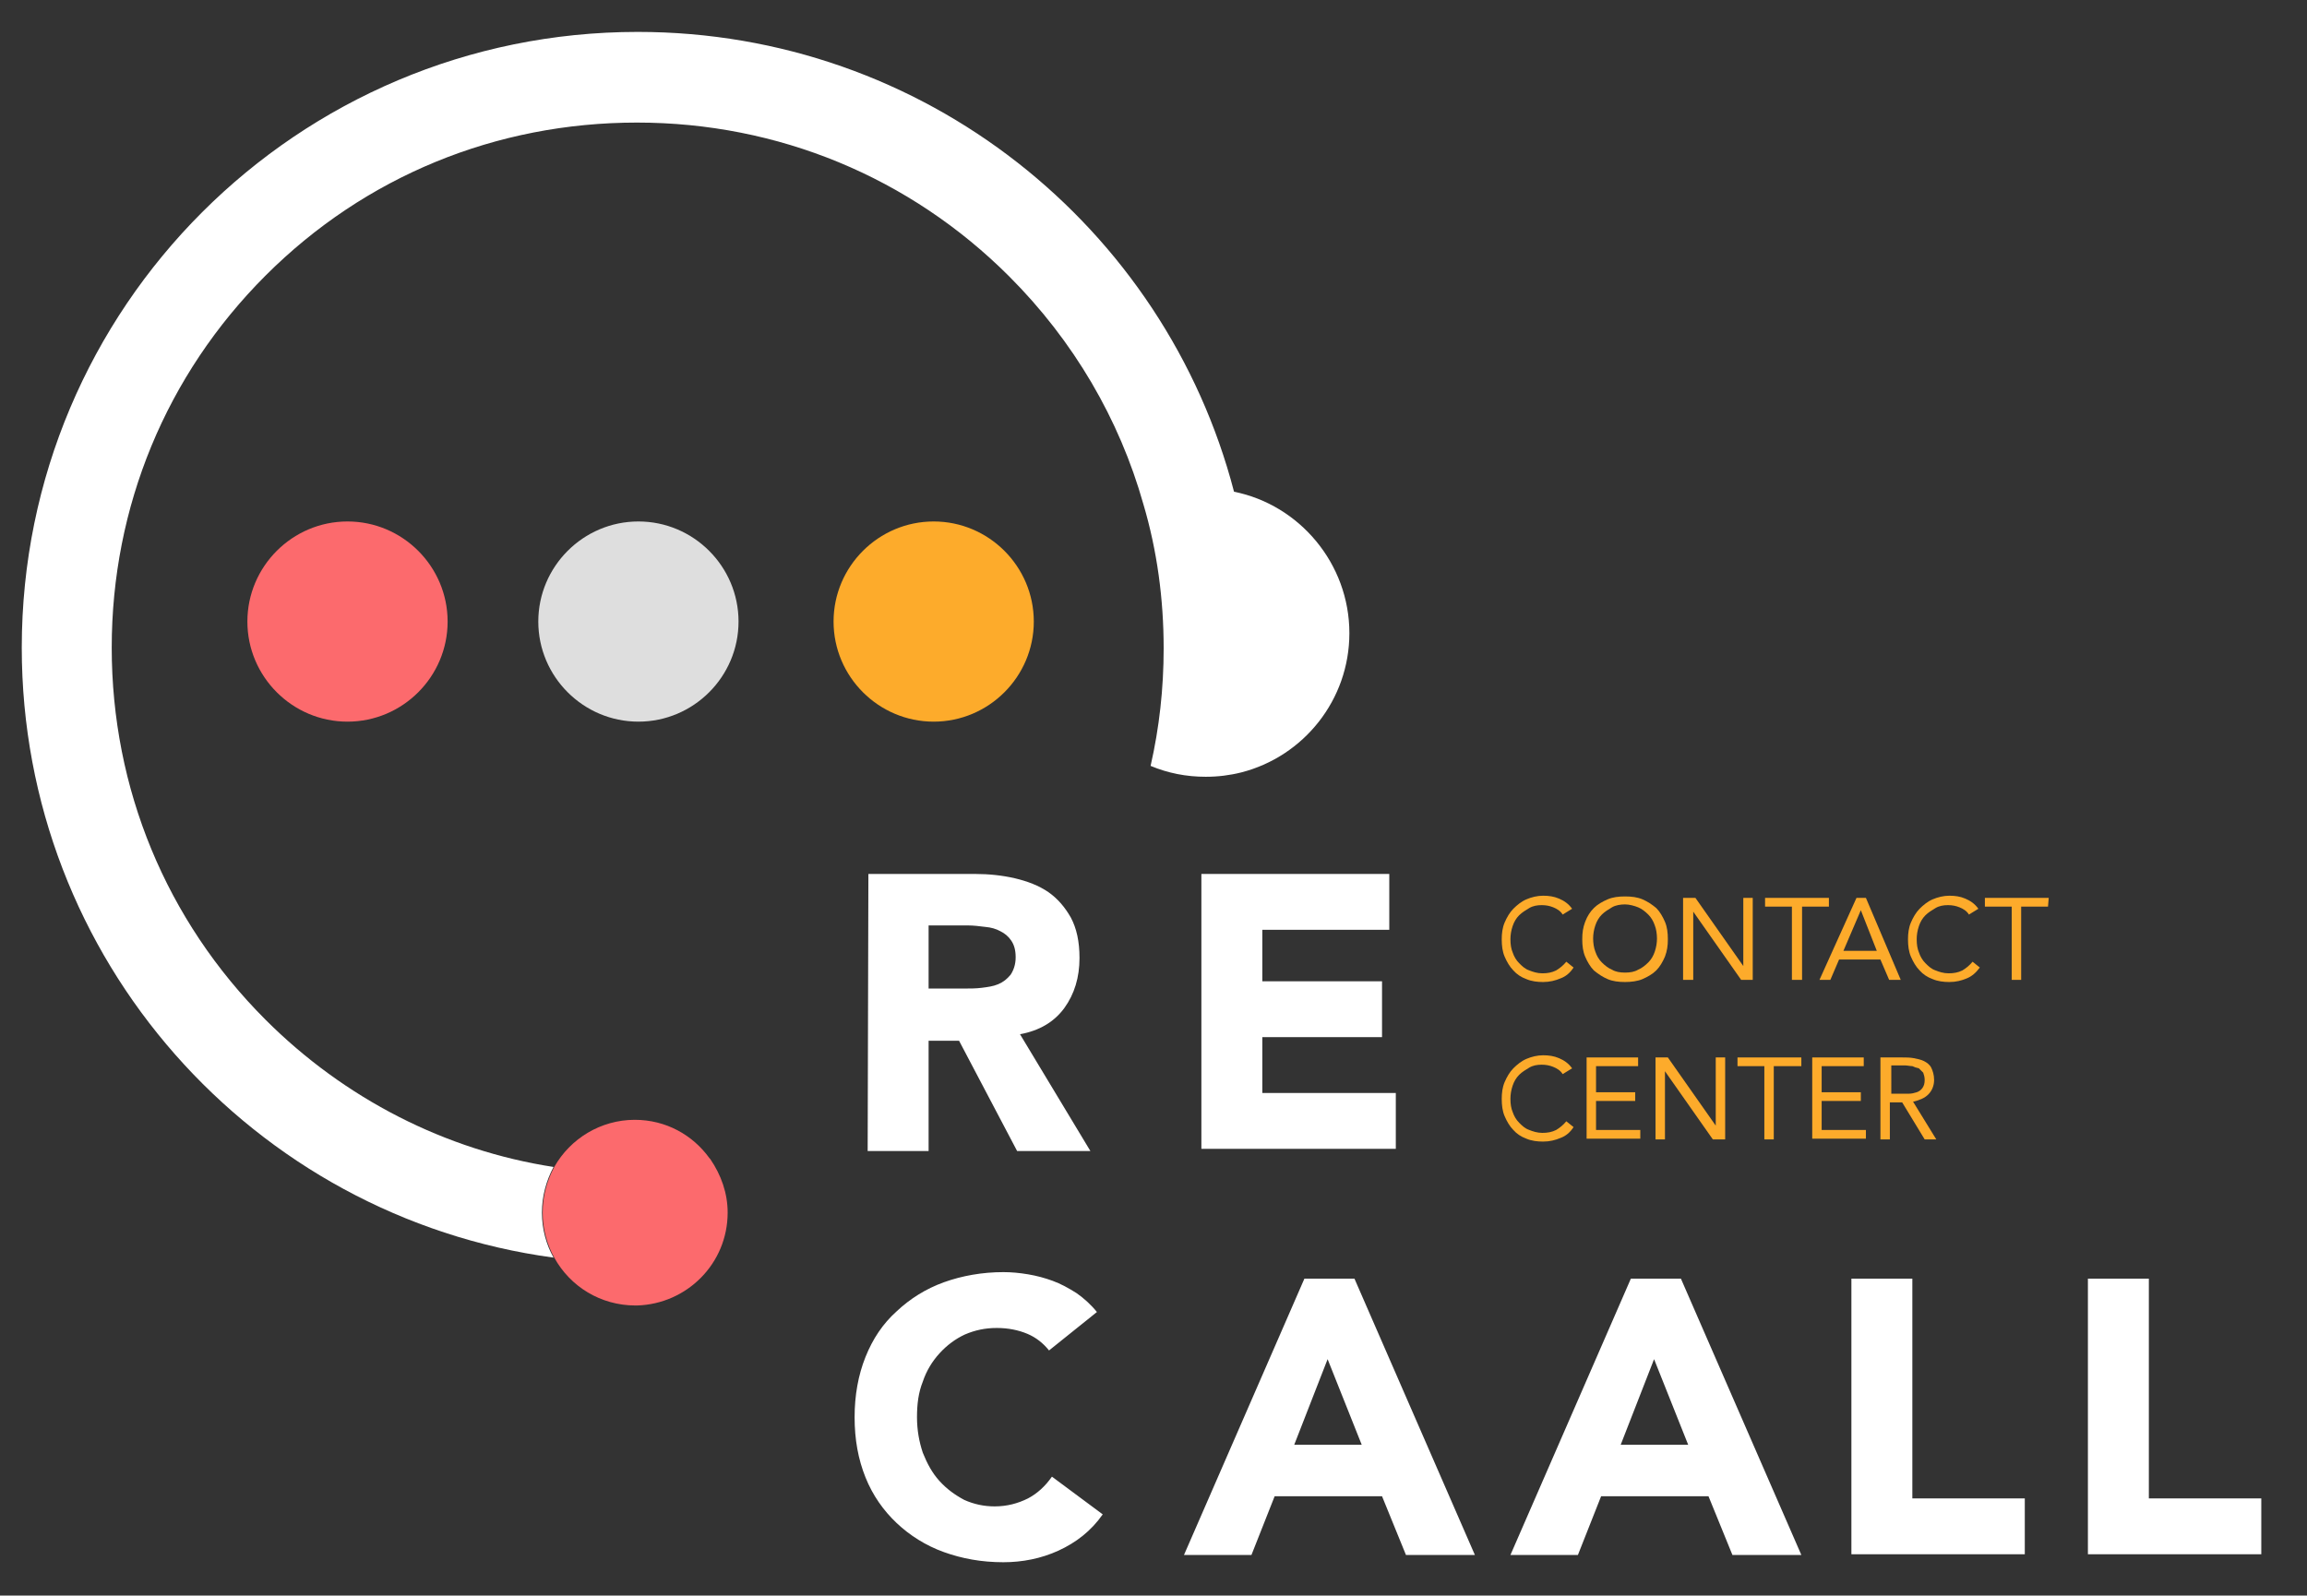
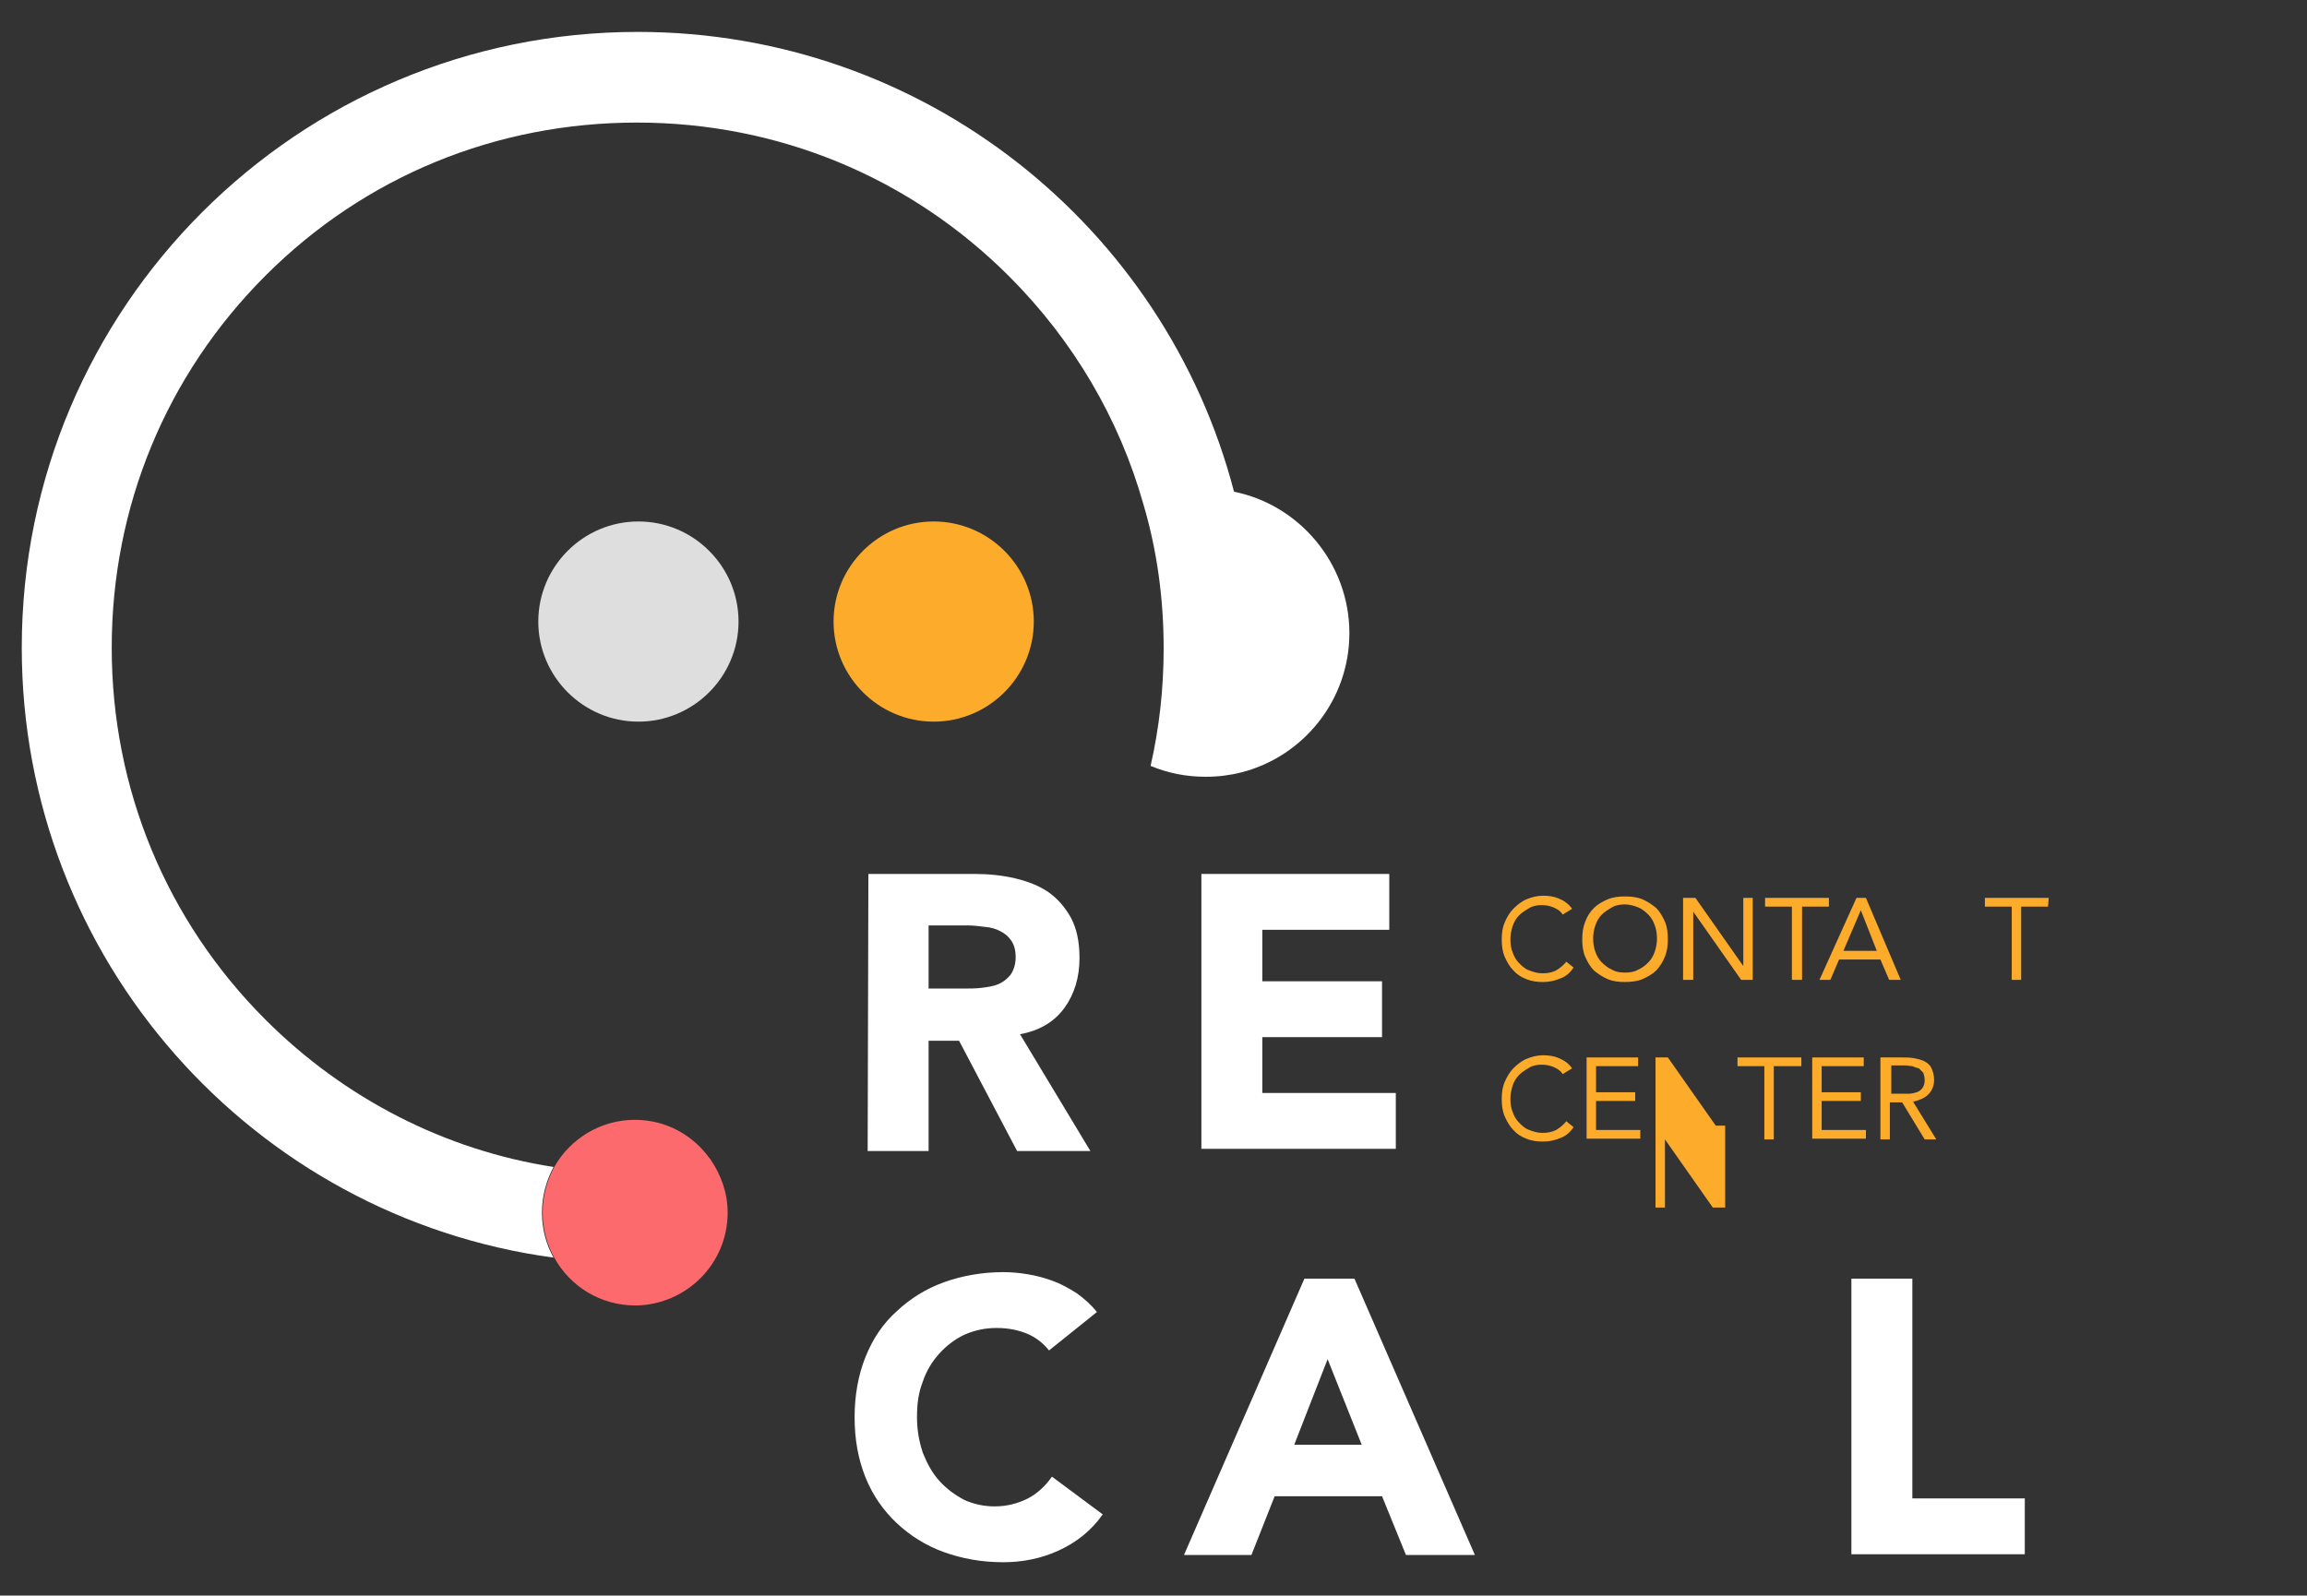
<svg xmlns="http://www.w3.org/2000/svg" version="1.2" viewBox="0 0 318 220" width="318" height="220">
  <rect x="0" y="0" width="318" height="220" fill="#333333" stroke="none" />
  <title>logo-svg</title>
  <style>
		.s0 { fill: #fdab2b } 
		.s1 { fill: #fc6a6d } 
		.s2 { fill: #ffffff } 
		.s3 { fill: #dedede } 
	</style>
  <g id="Layer">
    <path id="Layer" class="s0" d="m128.7 99.5c-7.6 0-13.8-6.2-13.8-13.8 0-7.6 6.2-13.8 13.8-13.8 7.6 0 13.8 6.2 13.8 13.8 0 7.6-6.2 13.8-13.8 13.8z" />
-     <path id="Layer" class="s1" d="m47.9 99.5c-7.6 0-13.8-6.2-13.8-13.8 0-7.6 6.2-13.8 13.8-13.8 7.6 0 13.8 6.2 13.8 13.8 0 7.6-6.2 13.8-13.8 13.8z" />
    <path id="Layer" class="s2" d="m186 87.3c0 9.2-6.3 17-14.9 19.2-1.6 0.4-3.2 0.6-4.9 0.6-2.7 0-5.2-0.5-7.6-1.5q1.8-7.9 1.8-16.2c0-6.8-0.9-13.5-2.8-19.9-3.3-11.7-9.6-22.5-18.5-31.4-13.7-13.7-31.9-21.2-51.3-21.2-19.4 0-37.5 7.4-51.2 21.1-13.7 13.7-21.2 31.9-21.2 51.3 0 19.4 7.5 37.6 21.2 51.3 10.9 10.9 24.8 18 39.7 20.3-1 1.9-1.6 4-1.6 6.3 0 2.3 0.6 4.4 1.6 6.2-41.4-5.6-73.3-41.1-73.3-84.1 0-46.9 38-84.9 84.9-84.9 39.5 0 72.7 26.9 82.2 63.4 9 1.8 15.9 9.9 15.9 19.5z" />
    <path id="Layer" class="s3" d="m88 99.5c-7.6 0-13.8-6.2-13.8-13.8 0-7.6 6.2-13.8 13.8-13.8 7.6 0 13.8 6.2 13.8 13.8 0 7.6-6.2 13.8-13.8 13.8z" />
  </g>
  <path id="Layer" class="s1" d="m100.3 167.2c0 7-5.6 12.6-12.5 12.8-0.1 0-0.2 0-0.2 0-4.8 0-9-2.6-11.2-6.6-1-1.8-1.6-4-1.6-6.2 0-2.3 0.6-4.4 1.6-6.3 2.2-3.9 6.4-6.5 11.1-6.5 4.3 0 8 2.1 10.3 5.3l0.1 0.1c1.5 2.2 2.4 4.7 2.4 7.4z" />
  <g id="Layer">
    <path id="Layer" fill-rule="evenodd" class="s2" d="m119.7 120.5h14.7c1.9 0 3.8 0.2 5.5 0.6 1.7 0.4 3.3 1 4.6 1.9 1.3 0.9 2.3 2.1 3.1 3.5 0.8 1.5 1.2 3.3 1.2 5.6q0 4-2.1 6.9c-1.4 1.9-3.4 3.1-6.1 3.6l9.7 16.1h-10.1l-8-15.2h-4.2v15.2h-8.4zm8.3 15.8h4.9c0.8 0 1.6 0 2.4-0.1 0.8-0.1 1.6-0.2 2.3-0.5 0.7-0.3 1.2-0.7 1.7-1.3 0.4-0.6 0.7-1.4 0.7-2.4 0-1-0.2-1.7-0.6-2.3-0.4-0.6-0.9-1-1.5-1.3q-0.9-0.5-2.1-0.6c-0.8-0.1-1.6-0.2-2.3-0.2h-5.5z" />
    <path id="Layer" class="s2" d="m165.6 120.5h25.9v7.7h-17.5v7.1h16.5v7.7h-16.5v7.7h18.4v7.7h-26.8z" />
    <path id="Layer" class="s2" d="m144.6 186.2c-0.8-1-1.8-1.8-3-2.3-1.2-0.5-2.6-0.8-4.2-0.8-1.6 0-3 0.3-4.4 0.9-1.3 0.6-2.5 1.5-3.5 2.6-1 1.1-1.8 2.4-2.3 3.9-0.6 1.5-0.8 3.1-0.8 4.9 0 1.8 0.3 3.4 0.8 4.9 0.6 1.5 1.3 2.8 2.3 3.9 1 1.1 2.1 1.9 3.4 2.6q2 0.9 4.2 0.9c1.7 0 3.2-0.4 4.6-1.1q1.9-1 3.3-3l7 5.2c-1.6 2.3-3.7 3.9-6.1 5-2.4 1.1-5 1.6-7.6 1.6-3 0-5.7-0.5-8.2-1.4-2.5-0.9-4.7-2.3-6.5-4-1.8-1.7-3.3-3.8-4.3-6.3-1-2.5-1.5-5.2-1.5-8.3 0-3 0.5-5.8 1.5-8.3 1-2.5 2.4-4.6 4.3-6.3 1.8-1.7 4-3.1 6.5-4 2.5-0.9 5.3-1.4 8.2-1.4 1.1 0 2.2 0.1 3.4 0.3 1.2 0.2 2.3 0.5 3.4 0.9 1.1 0.4 2.2 1 3.3 1.7 1 0.7 2 1.6 2.8 2.6z" />
    <path id="Layer" fill-rule="evenodd" class="s2" d="m179.8 176.3h6.9l16.6 38.1h-9.5l-3.3-8.1h-14.8l-3.2 8.1h-9.3zm3.2 11.1l-4.6 11.8h9.3z" />
-     <path id="Layer copy" fill-rule="evenodd" class="s2" d="m224.8 176.3h6.9l16.6 38.1h-9.5l-3.3-8.1h-14.8l-3.2 8.1h-9.3zm3.2 11.1l-4.6 11.8h9.3z" />
    <path id="Layer" class="s2" d="m255.2 176.3h8.4v30.3h15.5v7.7h-23.9z" />
-     <path id="Layer" class="s2" d="m287.8 176.3h8.4v30.3h15.5v7.7h-23.9z" />
  </g>
  <g id="Layer">
    <path id="Layer" class="s0" d="m215.4 126.1c-0.3-0.5-0.8-0.8-1.3-1-0.5-0.2-1-0.3-1.6-0.3-0.6 0-1.2 0.1-1.7 0.4-0.5 0.3-1 0.6-1.4 1q-0.6 0.6-0.9 1.5-0.3 0.9-0.3 1.8 0 1.1 0.3 1.8 0.3 0.9 0.9 1.5c0.4 0.4 0.8 0.8 1.4 1 0.5 0.2 1.1 0.4 1.8 0.4 0.7 0 1.3-0.1 1.9-0.4 0.5-0.3 1-0.7 1.4-1.2l1 0.8q-0.7 1.1-1.8 1.5c-0.7 0.3-1.5 0.5-2.4 0.5-0.8 0-1.6-0.1-2.3-0.4q-1.1-0.4-1.8-1.2c-0.5-0.5-0.9-1.2-1.2-1.9-0.3-0.7-0.4-1.5-0.4-2.4 0-0.8 0.1-1.6 0.4-2.3 0.3-0.7 0.7-1.4 1.2-1.9 0.5-0.5 1.1-1 1.8-1.3 0.7-0.3 1.5-0.5 2.3-0.5 0.8 0 1.5 0.1 2.2 0.4 0.7 0.3 1.3 0.7 1.8 1.4z" />
    <path id="Layer" fill-rule="evenodd" class="s0" d="m224 135.4c-0.9 0-1.7-0.1-2.4-0.4-0.7-0.3-1.3-0.7-1.9-1.2-0.5-0.5-0.9-1.2-1.2-1.9-0.3-0.7-0.4-1.5-0.4-2.4 0-0.9 0.1-1.6 0.4-2.4 0.3-0.8 0.7-1.4 1.2-1.9 0.5-0.5 1.2-0.9 1.9-1.2 0.7-0.3 1.5-0.4 2.4-0.4 0.9 0 1.7 0.1 2.4 0.4 0.7 0.3 1.3 0.7 1.9 1.2 0.5 0.5 0.9 1.2 1.2 1.9 0.3 0.7 0.4 1.5 0.4 2.4 0 0.9-0.1 1.6-0.4 2.4-0.3 0.7-0.7 1.4-1.2 1.9-0.5 0.5-1.2 0.9-1.9 1.2-0.7 0.3-1.6 0.4-2.4 0.4zm0-1.3c0.7 0 1.3-0.1 1.8-0.4 0.5-0.2 1-0.6 1.4-1q0.6-0.6 0.9-1.5 0.3-0.9 0.3-1.8c0-0.6-0.1-1.3-0.3-1.8q-0.3-0.9-0.9-1.5c-0.4-0.4-0.9-0.8-1.4-1-0.5-0.2-1.2-0.4-1.8-0.4-0.6 0-1.3 0.1-1.8 0.4-0.5 0.3-1 0.6-1.4 1q-0.6 0.6-0.9 1.5-0.3 0.9-0.3 1.8c0 0.6 0.1 1.3 0.3 1.8q0.3 0.9 0.9 1.5c0.4 0.4 0.9 0.8 1.4 1 0.5 0.3 1.1 0.4 1.8 0.4z" />
    <path id="Layer" class="s0" d="m232 123.8h1.7l6.6 9.4v-9.4h1.3v11.3h-1.6l-6.6-9.4v9.4h-1.4z" />
    <path id="Layer" class="s0" d="m252.1 125h-3.7v10.1h-1.4v-10.1h-3.7v-1.2h8.8z" />
    <path id="Layer" fill-rule="evenodd" class="s0" d="m255.9 123.8h1.3l4.8 11.3h-1.6l-1.2-2.8h-5.7l-1.2 2.8h-1.5zm0.6 1.7l-2.4 5.6h4.6z" />
-     <path id="Layer" class="s0" d="m271.4 126.1c-0.3-0.5-0.8-0.8-1.3-1-0.5-0.2-1-0.3-1.6-0.3-0.6 0-1.2 0.1-1.7 0.4-0.5 0.3-1 0.6-1.4 1q-0.6 0.6-0.9 1.5-0.3 0.9-0.3 1.8 0 1.1 0.3 1.8 0.3 0.9 0.9 1.5c0.4 0.4 0.8 0.8 1.4 1 0.5 0.2 1.1 0.4 1.8 0.4 0.7 0 1.3-0.1 1.9-0.4 0.5-0.3 1-0.7 1.4-1.2l1 0.8q-0.8 1.1-1.8 1.5c-0.7 0.3-1.5 0.5-2.4 0.5-0.8 0-1.6-0.1-2.3-0.4q-1.1-0.4-1.8-1.2c-0.5-0.5-0.9-1.2-1.2-1.9-0.3-0.7-0.4-1.5-0.4-2.4 0-0.8 0.1-1.6 0.4-2.3 0.3-0.7 0.7-1.4 1.2-1.9 0.5-0.5 1.1-1 1.8-1.3 0.7-0.3 1.5-0.5 2.3-0.5 0.8 0 1.5 0.1 2.2 0.4 0.7 0.3 1.3 0.7 1.8 1.4z" />
    <path id="Layer" class="s0" d="m282.3 125h-3.7v10.1h-1.3v-10.1h-3.7v-1.2h8.8z" />
    <path id="Layer" class="s0" d="m215.4 148.1c-0.3-0.5-0.8-0.8-1.3-1-0.5-0.2-1-0.3-1.6-0.3-0.6 0-1.2 0.1-1.7 0.4-0.5 0.3-1 0.6-1.4 1q-0.6 0.6-0.9 1.5-0.3 0.9-0.3 1.8 0 1.1 0.3 1.8 0.3 0.9 0.9 1.5c0.4 0.4 0.8 0.8 1.4 1 0.5 0.2 1.1 0.4 1.8 0.4 0.7 0 1.3-0.1 1.9-0.4 0.5-0.3 1-0.7 1.4-1.2l1 0.8q-0.7 1.1-1.8 1.5c-0.7 0.3-1.5 0.5-2.4 0.5-0.8 0-1.6-0.1-2.3-0.4q-1.1-0.4-1.8-1.2c-0.5-0.5-0.9-1.2-1.2-1.9-0.3-0.7-0.4-1.5-0.4-2.4 0-0.8 0.1-1.6 0.4-2.3 0.3-0.7 0.7-1.4 1.2-1.9 0.5-0.5 1.1-1 1.8-1.3 0.7-0.3 1.5-0.5 2.3-0.5 0.8 0 1.5 0.1 2.2 0.4 0.7 0.3 1.3 0.7 1.8 1.4z" />
    <path id="Layer" class="s0" d="m218.7 145.8h7.1v1.2h-5.8v3.6h5.4v1.2h-5.4v4h6.1v1.2h-7.4z" />
-     <path id="Layer" class="s0" d="m228.2 145.8h1.7l6.6 9.4v-9.4h1.3v11.3h-1.7l-6.6-9.4v9.4h-1.3z" />
+     <path id="Layer" class="s0" d="m228.2 145.8h1.7l6.6 9.4h1.3v11.3h-1.7l-6.6-9.4v9.4h-1.3z" />
    <path id="Layer" class="s0" d="m248.2 147h-3.7v10.1h-1.3v-10.1h-3.7v-1.2h8.8v1.2z" />
    <path id="Layer" class="s0" d="m249.8 145.8h7.1v1.2h-5.8v3.6h5.4v1.2h-5.4v4h6.1v1.2h-7.4z" />
    <path id="Layer" fill-rule="evenodd" class="s0" d="m262.2 145.8c0.5 0 1.1 0 1.6 0.1 0.5 0.1 1 0.2 1.4 0.4 0.4 0.2 0.8 0.5 1 0.9 0.2 0.4 0.4 1 0.4 1.7 0 0.8-0.3 1.5-0.8 2-0.5 0.5-1.2 0.8-2.1 1l3.2 5.2h-1.6l-3.1-5.1h-1.7v5.1h-1.3v-11.3zm-1.5 5c0.4 0 2 0 2.4 0 0.4 0 0.8-0.1 1.1-0.2 0.3-0.1 0.6-0.3 0.8-0.6 0.2-0.3 0.3-0.6 0.3-1.1 0-0.4-0.1-0.7-0.2-1q-0.3-0.3-0.6-0.6-0.5-0.1-0.9-0.3c-0.3 0-0.7-0.1-1-0.1h-1.9z" />
  </g>
</svg>